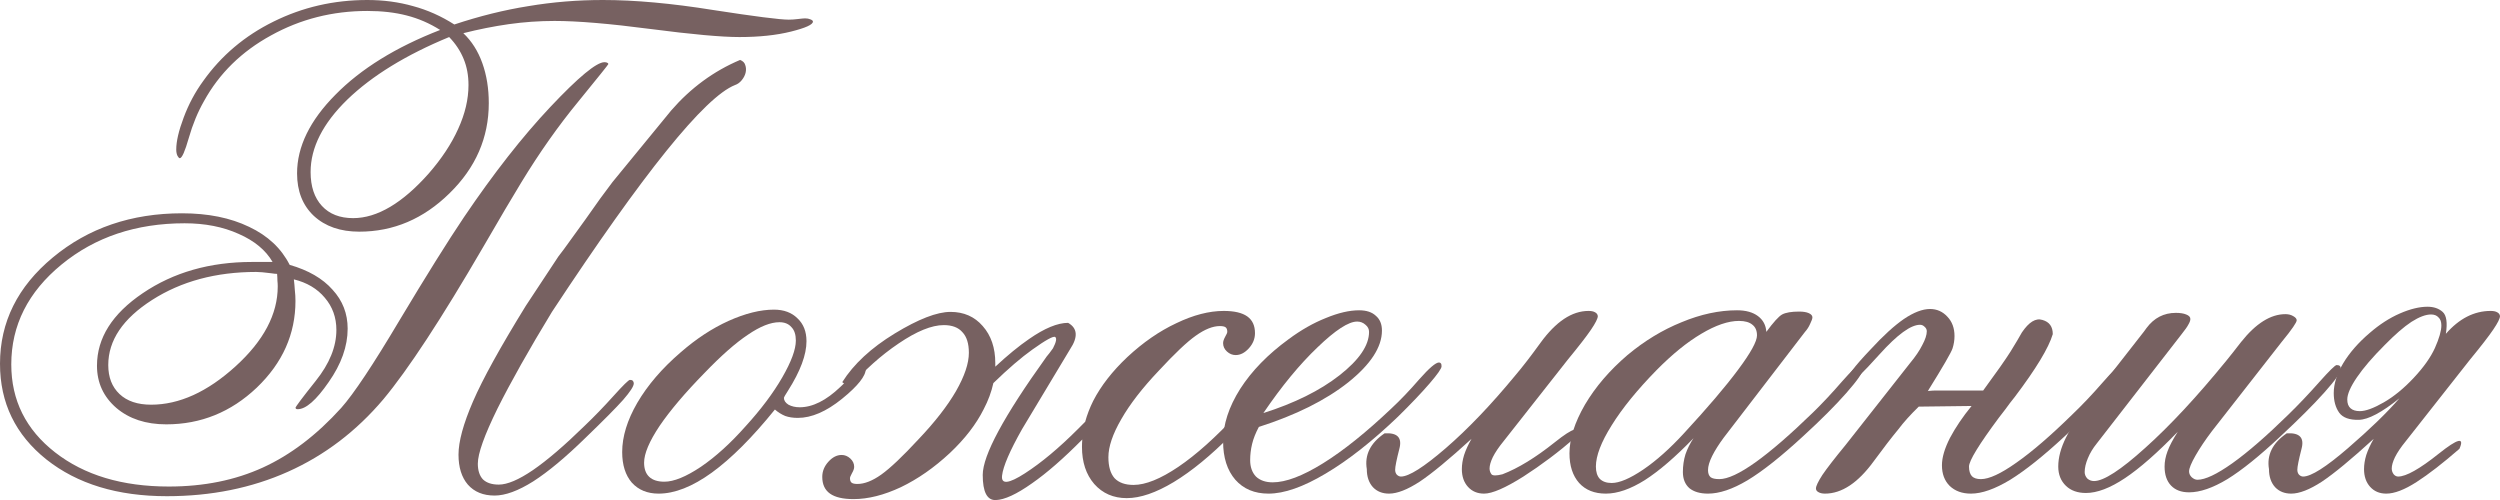
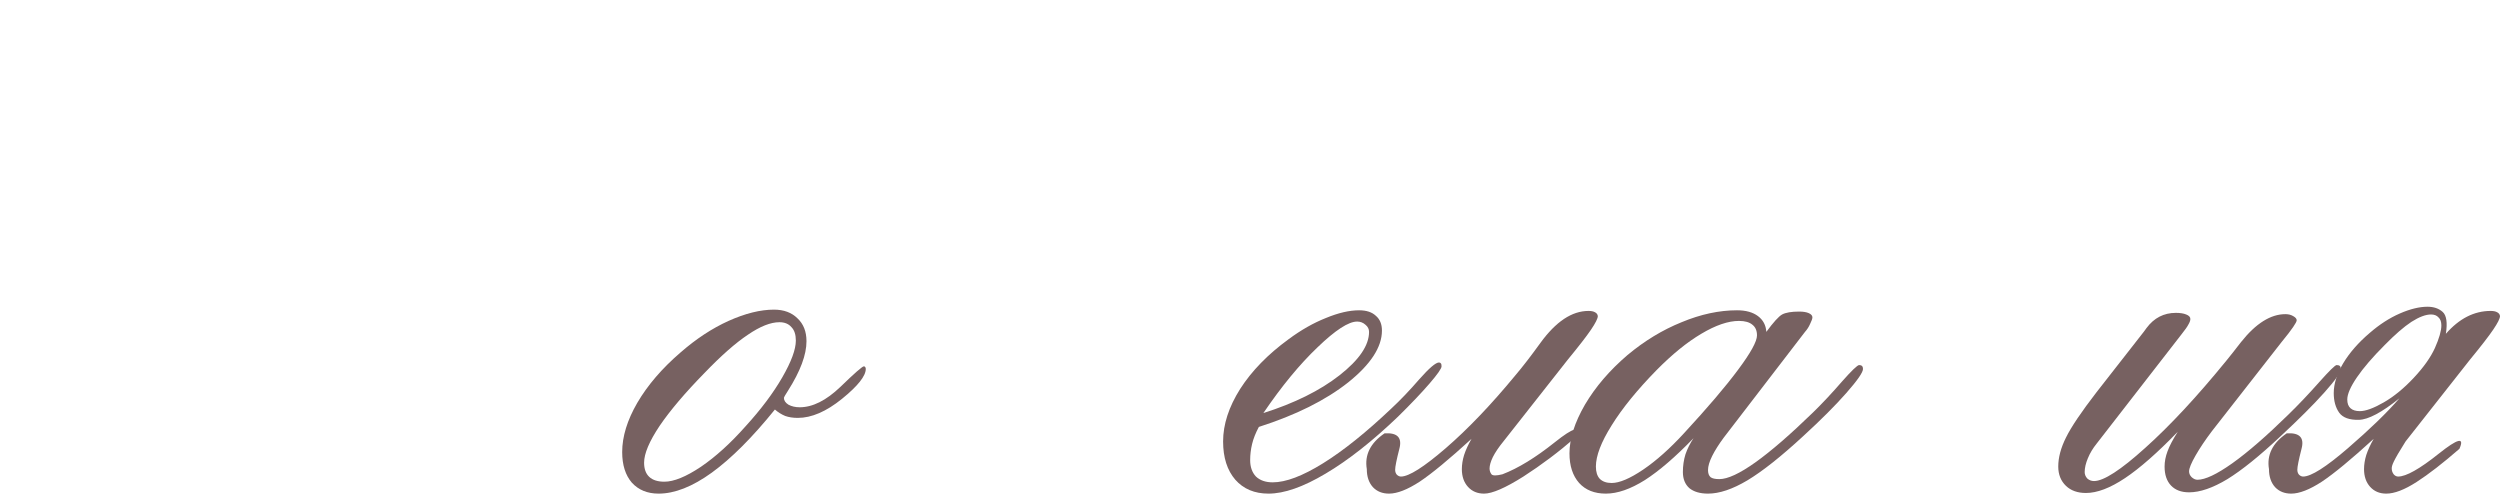
<svg xmlns="http://www.w3.org/2000/svg" viewBox="0 0 245.538 49.114" fill="none">
-   <path d="M45.506 3.259C46.329 4.04 46.951 5.021 47.373 6.203C47.795 7.384 48.006 8.692 48.006 10.127C48.006 13.523 46.719 16.477 44.146 18.987C41.593 21.498 38.639 22.753 35.285 22.753C33.428 22.753 31.941 22.236 30.823 21.203C29.726 20.169 29.177 18.776 29.177 17.025C29.177 14.409 30.432 11.835 32.943 9.304C35.454 6.751 38.882 4.631 43.228 2.943C42.194 2.289 41.097 1.814 39.937 1.519C38.797 1.224 37.511 1.076 36.076 1.076C32.658 1.076 29.504 1.878 26.614 3.481C23.724 5.063 21.53 7.215 20.032 9.937C19.42 11.013 18.924 12.215 18.544 13.544C18.165 14.873 17.869 15.538 17.658 15.538C17.595 15.538 17.521 15.464 17.437 15.316C17.352 15.148 17.31 14.937 17.31 14.684C17.31 13.882 17.553 12.838 18.038 11.551C18.523 10.243 19.167 9.04 19.968 7.943C21.741 5.454 24.04 3.513 26.867 2.12C29.715 0.707 32.785 0 36.076 0C37.658 0 39.156 0.2 40.57 0.601C41.983 0.981 43.333 1.582 44.62 2.405C47.089 1.582 49.515 0.981 51.899 0.601C54.283 0.2 56.719 0 59.209 0C62.352 0 65.96 0.327 70.032 0.981C74.124 1.614 76.603 1.93 77.468 1.93C77.743 1.93 78.049 1.909 78.386 1.867C78.724 1.825 78.956 1.804 79.082 1.804C79.272 1.804 79.441 1.835 79.589 1.899C79.757 1.962 79.842 2.036 79.842 2.12C79.842 2.416 79.124 2.743 77.69 3.101C76.255 3.46 74.568 3.639 72.626 3.639C70.855 3.639 67.943 3.376 63.892 2.848C59.863 2.321 56.719 2.057 54.462 2.057C52.964 2.057 51.466 2.162 49.968 2.373C48.492 2.584 47.004 2.88 45.506 3.259ZM44.114 3.639C39.873 5.39 36.54 7.437 34.114 9.778C31.709 12.12 30.506 14.494 30.506 16.899C30.506 18.312 30.876 19.42 31.614 20.222C32.352 21.023 33.375 21.424 34.684 21.424C35.865 21.424 37.078 21.055 38.323 20.316C39.568 19.578 40.833 18.481 42.12 17.025C43.386 15.57 44.346 14.114 45 12.658C45.675 11.181 46.013 9.747 46.013 8.354C46.013 7.405 45.854 6.551 45.538 5.791C45.221 5.011 44.747 4.293 44.114 3.639ZM27.215 26.899C27.089 26.899 26.888 26.878 26.614 26.836C25.96 26.751 25.475 26.709 25.158 26.709C21.213 26.709 17.806 27.627 14.937 29.462C12.068 31.297 10.633 33.428 10.633 35.855C10.633 37.057 11.002 38.006 11.741 38.703C12.479 39.399 13.513 39.747 14.842 39.747C17.605 39.747 20.369 38.491 23.133 35.981C25.897 33.471 27.278 30.854 27.278 28.133C27.278 27.943 27.268 27.753 27.247 27.563C27.247 27.352 27.236 27.131 27.215 26.899ZM28.861 27.437C28.903 27.774 28.934 28.122 28.956 28.481C28.998 28.84 29.019 29.198 29.019 29.557C29.019 32.806 27.753 35.643 25.221 38.07C22.69 40.475 19.726 41.677 16.329 41.677C14.325 41.677 12.69 41.139 11.424 40.063C10.158 38.966 9.525 37.584 9.525 35.918C9.525 33.196 11.023 30.823 14.019 28.797C17.036 26.751 20.612 25.728 24.747 25.728H26.772C26.097 24.568 24.989 23.65 23.449 22.975C21.909 22.278 20.137 21.93 18.133 21.93C13.365 21.93 9.335 23.281 6.044 25.981C2.753 28.681 1.108 31.951 1.108 35.791C1.108 39.314 2.542 42.194 5.411 44.43C8.281 46.667 12.004 47.785 16.582 47.785C20.021 47.785 23.101 47.162 25.823 45.918C28.544 44.673 31.108 42.722 33.513 40.063C34.736 38.692 36.646 35.823 39.241 31.456C41.857 27.089 43.966 23.713 45.57 21.329C48.481 17.025 51.308 13.418 54.051 10.506C56.814 7.574 58.586 6.108 59.367 6.108C59.494 6.108 59.589 6.129 59.652 6.171C59.715 6.192 59.747 6.234 59.747 6.297C59.747 6.34 58.766 7.563 56.804 9.968C54.842 12.352 52.975 15 51.203 17.911C50.338 19.325 49.093 21.435 47.468 24.241C43.355 31.308 40.084 36.297 37.658 39.209C35 42.352 31.878 44.726 28.291 46.329C24.705 47.933 20.738 48.734 16.392 48.734C11.54 48.734 7.595 47.532 4.557 45.127C1.519 42.7 0 39.568 0 35.728C0 31.635 1.73 28.154 5.19 25.285C8.671 22.395 12.901 20.949 17.88 20.949C20.432 20.949 22.627 21.392 24.462 22.278C26.298 23.143 27.627 24.388 28.449 26.013C30.285 26.54 31.688 27.352 32.658 28.449C33.65 29.525 34.145 30.802 34.145 32.278C34.145 34.008 33.523 35.76 32.278 37.532C31.055 39.304 30.042 40.19 29.24 40.19C29.177 40.19 29.125 40.179 29.082 40.158C29.061 40.137 29.04 40.106 29.019 40.063C29.019 39.958 29.684 39.072 31.013 37.405C32.363 35.717 33.038 34.051 33.038 32.405C33.038 31.182 32.658 30.126 31.899 29.24C31.16 28.355 30.148 27.753 28.861 27.437ZM65.918 10.854C67.838 8.639 70.095 6.983 72.69 5.886C72.964 5.992 73.133 6.16 73.196 6.392C73.281 6.624 73.291 6.878 73.228 7.152C73.165 7.405 73.038 7.648 72.848 7.88C72.658 8.112 72.437 8.27 72.184 8.354C69.209 9.536 63.217 16.962 54.209 30.633C51.951 34.346 50.169 37.511 48.861 40.127C47.574 42.743 46.93 44.547 46.93 45.538C46.93 46.213 47.099 46.73 47.437 47.089C47.795 47.426 48.312 47.595 48.987 47.595C49.831 47.595 50.949 47.12 52.342 46.171C53.755 45.2 55.454 43.745 57.437 41.804C58.365 40.918 59.304 39.947 60.253 38.892C61.203 37.838 61.74 37.31 61.867 37.31C62.015 37.31 62.11 37.342 62.152 37.405C62.215 37.468 62.247 37.553 62.247 37.658C62.247 37.932 61.899 38.471 61.203 39.272C60.506 40.053 59.272 41.298 57.5 43.006C55.559 44.905 53.85 46.329 52.373 47.278C50.897 48.207 49.631 48.671 48.576 48.671C47.458 48.671 46.582 48.312 45.949 47.595C45.338 46.878 45.032 45.897 45.032 44.652C45.032 43.365 45.506 41.625 46.456 39.43C47.405 37.236 49.135 34.103 51.646 30.032L54.842 25.19C55.158 24.789 55.549 24.262 56.013 23.608C56.498 22.932 56.994 22.247 57.5 21.551C58.006 20.833 58.491 20.148 58.956 19.494C59.441 18.84 59.842 18.302 60.158 17.88L65.918 10.854Z" fill="#776161" />
  <path d="M76.551 31.646C75.686 31.646 74.652 32.057 73.449 32.88C72.247 33.681 70.833 34.926 69.209 36.614C67.289 38.576 65.812 40.316 64.779 41.835C63.766 43.355 63.26 44.557 63.26 45.443C63.26 46.055 63.428 46.519 63.766 46.836C64.103 47.152 64.599 47.31 65.253 47.31C66.181 47.31 67.374 46.825 68.829 45.854C70.285 44.863 71.751 43.534 73.228 41.867C74.747 40.201 75.949 38.597 76.835 37.057C77.722 35.517 78.164 34.314 78.164 33.449C78.164 32.859 78.017 32.415 77.722 32.12C77.447 31.804 77.057 31.646 76.551 31.646ZM76.107 40.221C73.892 42.964 71.825 45.032 69.905 46.424C68.006 47.795 66.266 48.481 64.684 48.481C63.587 48.481 62.711 48.122 62.057 47.405C61.424 46.667 61.108 45.665 61.108 44.399C61.108 42.88 61.603 41.266 62.595 39.557C63.608 37.827 65.021 36.181 66.836 34.62C68.354 33.291 69.926 32.257 71.551 31.519C73.196 30.781 74.683 30.411 76.013 30.411C76.983 30.411 77.753 30.696 78.323 31.266C78.914 31.814 79.209 32.563 79.209 33.513C79.209 34.842 78.608 36.456 77.405 38.354C77.131 38.776 76.994 39.019 76.994 39.082C76.994 39.336 77.141 39.557 77.437 39.747C77.753 39.916 78.122 40 78.544 40C79.81 40 81.139 39.336 82.532 38.006C83.924 36.656 84.694 35.981 84.842 35.981C84.905 35.981 84.947 36.002 84.968 36.044C85.011 36.087 85.032 36.15 85.032 36.234C85.032 36.93 84.251 37.911 82.69 39.177C81.15 40.422 79.705 41.044 78.355 41.044C77.89 41.044 77.479 40.981 77.12 40.854C76.762 40.707 76.424 40.496 76.107 40.221Z" fill="#776161" />
-   <path d="M83.418 38.07L82.722 37.532C83.84 35.76 85.559 34.167 87.88 32.753C90.2 31.34 92.025 30.633 93.354 30.633C94.662 30.633 95.717 31.097 96.519 32.025C97.342 32.954 97.753 34.167 97.753 35.664V36.013C98.956 34.895 100.063 33.987 101.076 33.291C102.595 32.236 103.871 31.709 104.905 31.709C105.833 32.236 105.897 33.101 105.095 34.304L100.38 42.152C99.177 44.283 98.523 45.802 98.418 46.709C98.312 47.595 99.061 47.521 100.665 46.487C102.268 45.453 103.987 44.019 105.823 42.184L106.582 41.424C106.772 40.728 107.036 40.042 107.373 39.367C108.133 37.89 109.251 36.456 110.728 35.063C112.268 33.629 113.871 32.521 115.538 31.741C117.205 30.939 118.755 30.538 120.19 30.538C121.224 30.538 121.994 30.717 122.5 31.076C123.006 31.435 123.259 31.983 123.259 32.721C123.259 33.27 123.059 33.766 122.658 34.209C122.257 34.652 121.825 34.873 121.361 34.873C121.044 34.873 120.759 34.757 120.506 34.525C120.253 34.293 120.127 34.019 120.127 33.703C120.127 33.534 120.19 33.333 120.317 33.101C120.464 32.848 120.538 32.679 120.538 32.595C120.538 32.384 120.485 32.236 120.38 32.152C120.274 32.068 120.084 32.025 119.81 32.025C119.114 32.025 118.323 32.342 117.437 32.975C116.572 33.586 115.359 34.736 113.797 36.424C112.194 38.112 110.97 39.694 110.127 41.171C109.283 42.627 108.861 43.871 108.861 44.905C108.861 45.812 109.061 46.498 109.462 46.962C109.884 47.405 110.506 47.627 111.329 47.627C112.511 47.627 113.977 47.036 115.728 45.854C117.5 44.652 119.42 42.932 121.487 40.696C122.226 39.895 123.07 38.924 124.019 37.785C124.863 36.751 125.38 36.234 125.57 36.234C125.717 36.234 125.823 36.266 125.886 36.329C125.949 36.392 125.981 36.487 125.981 36.614C125.981 36.909 125.528 37.606 124.62 38.703C123.713 39.778 122.479 41.118 120.918 42.722C118.934 44.726 117.057 46.266 115.285 47.342C113.534 48.397 111.994 48.924 110.665 48.924C109.357 48.924 108.291 48.46 107.468 47.532C106.667 46.603 106.266 45.39 106.266 43.892C106.266 43.66 106.276 43.418 106.297 43.164C104.462 45.021 102.816 46.456 101.361 47.468C99.842 48.544 98.65 49.093 97.785 49.114C96.941 49.135 96.519 48.312 96.519 46.645C96.519 44.726 98.587 40.886 102.721 35.127L102.785 35.032C102.954 34.842 103.165 34.568 103.418 34.209C103.734 33.597 103.808 33.228 103.639 33.101C103.47 32.975 102.721 33.386 101.392 34.335C100.295 35.116 99.019 36.213 97.563 37.626C97.373 38.491 97.057 39.346 96.614 40.19C95.876 41.667 94.768 43.101 93.291 44.494C91.751 45.928 90.148 47.046 88.481 47.848C86.814 48.629 85.264 49.019 83.829 49.019C82.795 49.019 82.025 48.84 81.519 48.481C81.013 48.122 80.759 47.574 80.759 46.836C80.759 46.287 80.96 45.791 81.361 45.348C81.762 44.905 82.194 44.684 82.658 44.684C82.975 44.684 83.26 44.8 83.513 45.032C83.766 45.264 83.893 45.538 83.893 45.854C83.893 46.023 83.819 46.234 83.671 46.487C83.544 46.719 83.481 46.878 83.481 46.962C83.481 47.173 83.534 47.321 83.639 47.405C83.745 47.489 83.934 47.532 84.209 47.532C84.905 47.532 85.686 47.226 86.551 46.614C87.437 45.981 88.66 44.821 90.222 43.133C91.825 41.445 93.049 39.873 93.892 38.418C94.736 36.941 95.158 35.686 95.158 34.652C95.158 33.745 94.947 33.07 94.525 32.627C94.124 32.162 93.513 31.93 92.69 31.93C91.508 31.93 90.032 32.532 88.259 33.734C86.509 34.916 84.894 36.361 83.418 38.07Z" fill="#776161" />
  <path d="M123.639 41.93C123.323 42.521 123.101 43.08 122.975 43.608C122.848 44.135 122.785 44.662 122.785 45.19C122.785 45.865 122.975 46.403 123.354 46.804C123.755 47.183 124.304 47.373 125 47.373C126.287 47.373 127.932 46.751 129.937 45.506C131.941 44.262 134.177 42.468 136.646 40.127C137.532 39.304 138.449 38.344 139.399 37.247C140.369 36.15 141.013 35.601 141.329 35.601C141.414 35.601 141.477 35.633 141.519 35.696C141.561 35.738 141.582 35.833 141.582 35.981C141.582 36.192 141.192 36.751 140.411 37.658C139.631 38.565 138.597 39.652 137.31 40.918C134.779 43.344 132.405 45.211 130.19 46.519C127.996 47.827 126.129 48.481 124.589 48.481C123.217 48.481 122.131 48.028 121.329 47.12C120.527 46.192 120.127 44.937 120.127 43.355C120.127 41.688 120.686 39.968 121.804 38.196C122.943 36.424 124.525 34.8 126.551 33.323C127.774 32.415 128.998 31.719 130.221 31.234C131.445 30.728 132.532 30.475 133.481 30.475C134.198 30.475 134.747 30.654 135.126 31.013C135.527 31.35 135.728 31.835 135.728 32.468C135.728 34.093 134.62 35.791 132.405 37.563C130.19 39.314 127.268 40.77 123.639 41.93ZM124.082 40.57C127.141 39.599 129.631 38.365 131.551 36.867C133.492 35.348 134.462 33.924 134.462 32.595C134.462 32.321 134.346 32.089 134.114 31.899C133.882 31.688 133.608 31.582 133.291 31.582C132.447 31.582 131.15 32.426 129.399 34.114C127.648 35.781 125.875 37.932 124.082 40.57Z" fill="#776161" />
  <path d="M154.715 42.975C153.091 44.388 151.392 45.665 149.62 46.804C147.848 47.922 146.561 48.481 145.76 48.481C145.106 48.481 144.578 48.26 144.177 47.816C143.776 47.373 143.576 46.793 143.576 46.076C143.576 45.633 143.65 45.169 143.798 44.684C143.966 44.177 144.209 43.65 144.525 43.101C142.331 45.106 140.633 46.508 139.43 47.31C138.228 48.091 137.226 48.481 136.424 48.481C135.77 48.481 135.243 48.27 134.842 47.848C134.441 47.405 134.241 46.814 134.241 46.076C134.008 44.684 134.589 43.513 135.981 42.563C137.247 42.479 137.732 42.985 137.437 44.082C137.162 45.158 137.025 45.844 137.025 46.139C137.025 46.329 137.078 46.487 137.183 46.614C137.31 46.741 137.447 46.804 137.595 46.804C138.375 46.804 139.842 45.876 141.994 44.019C144.167 42.141 146.445 39.757 148.829 36.867C149.547 36.023 150.369 34.958 151.298 33.671C152.816 31.582 154.388 30.538 156.013 30.538C156.287 30.538 156.498 30.58 156.646 30.665C156.814 30.749 156.909 30.876 156.93 31.044C156.93 31.276 156.709 31.719 156.266 32.374C155.823 33.027 155.063 34.008 153.987 35.316L147.658 43.355C147.194 43.924 146.846 44.441 146.614 44.905C146.403 45.348 146.298 45.717 146.298 46.013C146.298 46.224 146.361 46.413 146.487 46.582C146.614 46.73 146.973 46.73 147.563 46.582C149.103 45.992 150.812 44.947 152.69 43.449C154.567 41.952 155.243 41.793 154.715 42.975Z" fill="#776161" />
  <path d="M158.291 47.437C159.051 47.437 160.074 47.004 161.361 46.139C162.669 45.253 164.019 44.051 165.411 42.532C167.711 40.042 169.473 37.975 170.696 36.329C171.941 34.663 172.563 33.534 172.563 32.943C172.563 32.479 172.416 32.131 172.12 31.899C171.825 31.646 171.382 31.519 170.791 31.519C169.736 31.519 168.502 31.941 167.089 32.785C165.696 33.608 164.23 34.8 162.69 36.361C160.791 38.302 159.325 40.106 158.291 41.772C157.257 43.418 156.741 44.768 156.741 45.823C156.741 46.35 156.867 46.751 157.12 47.025C157.395 47.3 157.785 47.437 158.291 47.437ZM166.329 43.038C164.557 44.873 162.964 46.245 161.551 47.152C160.137 48.038 158.861 48.481 157.721 48.481C156.603 48.481 155.728 48.133 155.095 47.437C154.462 46.719 154.146 45.749 154.146 44.525C154.146 43.091 154.652 41.498 155.664 39.747C156.698 37.996 158.091 36.371 159.842 34.873C161.508 33.481 163.281 32.405 165.158 31.646C167.036 30.865 168.85 30.475 170.601 30.475C171.466 30.475 172.152 30.665 172.658 31.044C173.165 31.424 173.439 31.941 173.481 32.595C174.177 31.646 174.694 31.076 175.032 30.886C175.39 30.696 175.949 30.601 176.709 30.601C177.11 30.601 177.426 30.654 177.658 30.759C177.89 30.865 178.006 31.002 178.006 31.171C178.006 31.297 177.933 31.509 177.785 31.804C177.658 32.099 177.489 32.363 177.279 32.595L169.304 42.975C168.819 43.629 168.439 44.23 168.164 44.779C167.89 45.327 167.753 45.791 167.753 46.171C167.753 46.487 167.837 46.719 168.006 46.867C168.175 46.994 168.46 47.057 168.861 47.057C169.684 47.057 170.865 46.508 172.405 45.412C173.945 44.314 175.833 42.679 178.07 40.506C178.998 39.599 179.937 38.597 180.886 37.5C181.857 36.403 182.426 35.855 182.595 35.855C182.722 35.855 182.817 35.886 182.88 35.949C182.943 36.013 182.975 36.108 182.975 36.234C182.975 36.572 182.426 37.363 181.329 38.608C180.253 39.831 178.84 41.245 177.088 42.848C174.916 44.852 173.091 46.297 171.614 47.183C170.158 48.048 168.871 48.481 167.753 48.481C166.972 48.481 166.361 48.302 165.918 47.943C165.496 47.563 165.285 47.036 165.285 46.361C165.285 45.749 165.369 45.169 165.538 44.62C165.728 44.072 165.992 43.544 166.329 43.038Z" fill="#776161" />
-   <path d="M188.449 39.937C187.627 40.738 186.962 41.477 186.456 42.152C185.759 42.996 184.947 44.051 184.019 45.316C182.479 47.426 180.886 48.481 179.241 48.481C178.966 48.481 178.745 48.428 178.576 48.323C178.428 48.238 178.354 48.122 178.354 47.975C178.354 47.742 178.565 47.3 178.987 46.645C179.43 45.992 180.19 45.011 181.266 43.702L187.595 35.664C188.122 35.032 188.523 34.441 188.797 33.892C189.093 33.344 189.24 32.89 189.24 32.532C189.24 32.363 189.167 32.215 189.019 32.089C188.892 31.962 188.745 31.899 188.576 31.899C187.669 31.899 186.35 32.859 184.62 34.778C182.89 36.698 181.899 37.658 181.646 37.658C181.582 37.658 181.519 37.626 181.456 37.563C181.413 37.5 181.393 37.426 181.393 37.342C181.393 37.152 181.572 36.825 181.93 36.361C182.289 35.876 182.89 35.19 183.734 34.304C184.958 32.975 186.044 31.983 186.994 31.329C187.964 30.675 188.819 30.348 189.557 30.348C190.232 30.348 190.802 30.601 191.266 31.108C191.73 31.593 191.962 32.226 191.962 33.006C191.962 33.407 191.899 33.808 191.772 34.209C191.646 34.61 190.833 36.013 189.335 38.418C189.335 38.397 189.409 38.386 189.557 38.386C189.726 38.365 189.937 38.354 190.19 38.354C190.443 38.354 190.728 38.354 191.044 38.354C191.382 38.354 191.719 38.354 192.057 38.354H194.778C196.065 36.603 196.962 35.327 197.468 34.525C197.975 33.703 198.344 33.08 198.576 32.658C199.272 31.624 199.947 31.213 200.601 31.424C201.276 31.614 201.614 32.078 201.614 32.816C201.213 34.167 199.968 36.224 197.88 38.987C197.669 39.262 197.511 39.462 197.405 39.589C197.152 39.947 196.793 40.422 196.329 41.013C194.367 43.65 193.386 45.253 193.386 45.823C193.386 46.245 193.481 46.561 193.671 46.772C193.861 46.962 194.156 47.057 194.557 47.057C195.359 47.057 196.519 46.519 198.038 45.443C199.578 44.367 201.413 42.785 203.544 40.696C204.515 39.768 205.496 38.734 206.487 37.595C207.5 36.435 208.101 35.855 208.291 35.855C208.418 35.855 208.513 35.886 208.576 35.949C208.639 36.013 208.671 36.108 208.671 36.234C208.671 36.572 208.122 37.363 207.025 38.608C205.949 39.831 204.536 41.245 202.785 42.848C200.717 44.768 198.935 46.192 197.437 47.12C195.939 48.028 194.652 48.481 193.576 48.481C192.711 48.481 192.015 48.228 191.487 47.722C190.981 47.215 190.728 46.54 190.728 45.696C190.728 44.937 190.991 44.04 191.519 43.006C192.068 41.972 192.774 40.928 193.639 39.873L188.449 39.937Z" fill="#776161" />
  <path d="M213.892 42.405C211.888 44.473 210.158 45.992 208.703 46.962C207.247 47.933 205.971 48.418 204.873 48.418C204.051 48.418 203.397 48.186 202.911 47.722C202.405 47.236 202.152 46.603 202.152 45.823C202.152 44.937 202.405 43.987 202.911 42.975C203.418 41.941 204.42 40.454 205.918 38.513L210.57 32.563C210.633 32.479 210.717 32.363 210.823 32.215C211.561 31.224 212.521 30.728 213.703 30.728C214.124 30.728 214.462 30.781 214.715 30.886C214.989 30.991 215.127 31.139 215.127 31.329C215.127 31.477 215.063 31.656 214.937 31.867C214.831 32.078 214.61 32.395 214.272 32.816L205.918 43.576C205.559 44.019 205.274 44.494 205.063 45C204.852 45.506 204.747 45.96 204.747 46.361C204.747 46.593 204.831 46.804 205 46.994C205.19 47.162 205.412 47.247 205.665 47.247C206.614 47.247 208.291 46.16 210.696 43.987C213.122 41.814 215.781 38.956 218.671 35.411C219.051 34.947 219.525 34.346 220.095 33.608C221.551 31.772 223.006 30.854 224.462 30.854C224.757 30.854 225.011 30.918 225.222 31.044C225.454 31.171 225.57 31.308 225.57 31.456C225.57 31.561 225.454 31.783 225.222 32.12C225.011 32.437 224.62 32.943 224.051 33.639L217.247 42.342C216.593 43.207 216.055 44.008 215.633 44.747C215.211 45.485 215 46.002 215 46.297C215 46.509 215.084 46.698 215.253 46.867C215.443 47.036 215.633 47.12 215.823 47.12C216.582 47.12 217.722 46.582 219.241 45.506C220.78 44.409 222.627 42.806 224.779 40.696C225.77 39.726 226.762 38.681 227.753 37.563C228.766 36.424 229.346 35.855 229.494 35.855C229.641 35.855 229.747 35.886 229.81 35.949C229.873 36.013 229.905 36.108 229.905 36.234C229.905 36.572 229.367 37.342 228.291 38.544C227.236 39.726 225.802 41.16 223.987 42.848C221.941 44.768 220.2 46.171 218.766 47.057C217.331 47.922 216.076 48.354 215 48.354C214.241 48.354 213.65 48.133 213.228 47.69C212.806 47.247 212.595 46.624 212.595 45.823C212.595 45.338 212.69 44.842 212.88 44.335C213.07 43.808 213.407 43.164 213.892 42.405Z" fill="#776161" />
-   <path d="M240.221 32.785C241.53 31.287 242.996 30.538 244.62 30.538C244.894 30.538 245.105 30.58 245.253 30.665C245.422 30.749 245.517 30.876 245.538 31.044C245.538 31.276 245.317 31.719 244.873 32.374C244.43 33.027 243.671 34.008 242.595 35.316L236.266 43.355C235.802 43.924 235.454 44.441 235.222 44.905C235.01 45.348 234.905 45.717 234.905 46.013C234.905 46.224 234.968 46.413 235.095 46.582C235.222 46.73 235.369 46.804 235.538 46.804C236.319 46.804 237.648 46.055 239.525 44.557C241.403 43.059 242.078 42.901 241.551 44.082C239.926 45.496 238.523 46.582 237.342 47.342C236.16 48.101 235.169 48.481 234.367 48.481C233.713 48.481 233.186 48.26 232.785 47.816C232.384 47.373 232.184 46.793 232.184 46.076C232.184 45.633 232.257 45.169 232.405 44.684C232.574 44.177 232.816 43.65 233.133 43.101C230.939 45.106 229.24 46.508 228.038 47.31C226.836 48.091 225.833 48.481 225.032 48.481C224.378 48.481 223.85 48.27 223.449 47.848C223.049 47.405 222.848 46.814 222.848 46.076C222.616 44.684 223.196 43.513 224.589 42.563C225.854 42.479 226.34 42.985 226.044 44.082C225.77 45.158 225.633 45.844 225.633 46.139C225.633 46.329 225.686 46.487 225.791 46.614C225.918 46.741 226.055 46.804 226.203 46.804C226.983 46.804 228.449 45.876 230.601 44.019C232.774 42.141 234.462 40.506 235.665 39.114C233.935 40.506 232.606 41.213 231.677 41.234C230.749 41.255 230.105 41.023 229.747 40.538C229.388 40.032 229.209 39.388 229.209 38.608C229.209 37.7 229.515 36.73 230.127 35.696C230.759 34.641 231.635 33.639 232.753 32.69C233.703 31.867 234.683 31.234 235.696 30.791C236.709 30.348 237.616 30.126 238.418 30.126C239.029 30.126 239.525 30.295 239.905 30.633C240.285 30.97 240.39 31.688 240.221 32.785ZM238.766 30.886C238.238 30.886 237.595 31.129 236.835 31.614C236.097 32.099 235.222 32.859 234.209 33.892C233.027 35.074 232.12 36.129 231.487 37.057C230.855 37.985 230.538 38.713 230.538 39.241C230.538 39.62 230.643 39.905 230.855 40.095C231.065 40.285 231.371 40.38 231.772 40.38C232.342 40.38 233.122 40.095 234.114 39.525C235.106 38.956 236.087 38.154 237.057 37.12C238.027 36.087 238.724 35.105 239.146 34.177C239.568 33.228 239.779 32.489 239.779 31.962C239.779 31.603 239.684 31.34 239.494 31.171C239.325 30.981 239.082 30.886 238.766 30.886Z" fill="#776161" />
+   <path d="M240.221 32.785C241.53 31.287 242.996 30.538 244.62 30.538C244.894 30.538 245.105 30.58 245.253 30.665C245.422 30.749 245.517 30.876 245.538 31.044C245.538 31.276 245.317 31.719 244.873 32.374C244.43 33.027 243.671 34.008 242.595 35.316L236.266 43.355C235.01 45.348 234.905 45.717 234.905 46.013C234.905 46.224 234.968 46.413 235.095 46.582C235.222 46.73 235.369 46.804 235.538 46.804C236.319 46.804 237.648 46.055 239.525 44.557C241.403 43.059 242.078 42.901 241.551 44.082C239.926 45.496 238.523 46.582 237.342 47.342C236.16 48.101 235.169 48.481 234.367 48.481C233.713 48.481 233.186 48.26 232.785 47.816C232.384 47.373 232.184 46.793 232.184 46.076C232.184 45.633 232.257 45.169 232.405 44.684C232.574 44.177 232.816 43.65 233.133 43.101C230.939 45.106 229.24 46.508 228.038 47.31C226.836 48.091 225.833 48.481 225.032 48.481C224.378 48.481 223.85 48.27 223.449 47.848C223.049 47.405 222.848 46.814 222.848 46.076C222.616 44.684 223.196 43.513 224.589 42.563C225.854 42.479 226.34 42.985 226.044 44.082C225.77 45.158 225.633 45.844 225.633 46.139C225.633 46.329 225.686 46.487 225.791 46.614C225.918 46.741 226.055 46.804 226.203 46.804C226.983 46.804 228.449 45.876 230.601 44.019C232.774 42.141 234.462 40.506 235.665 39.114C233.935 40.506 232.606 41.213 231.677 41.234C230.749 41.255 230.105 41.023 229.747 40.538C229.388 40.032 229.209 39.388 229.209 38.608C229.209 37.7 229.515 36.73 230.127 35.696C230.759 34.641 231.635 33.639 232.753 32.69C233.703 31.867 234.683 31.234 235.696 30.791C236.709 30.348 237.616 30.126 238.418 30.126C239.029 30.126 239.525 30.295 239.905 30.633C240.285 30.97 240.39 31.688 240.221 32.785ZM238.766 30.886C238.238 30.886 237.595 31.129 236.835 31.614C236.097 32.099 235.222 32.859 234.209 33.892C233.027 35.074 232.12 36.129 231.487 37.057C230.855 37.985 230.538 38.713 230.538 39.241C230.538 39.62 230.643 39.905 230.855 40.095C231.065 40.285 231.371 40.38 231.772 40.38C232.342 40.38 233.122 40.095 234.114 39.525C235.106 38.956 236.087 38.154 237.057 37.12C238.027 36.087 238.724 35.105 239.146 34.177C239.568 33.228 239.779 32.489 239.779 31.962C239.779 31.603 239.684 31.34 239.494 31.171C239.325 30.981 239.082 30.886 238.766 30.886Z" fill="#776161" />
</svg>